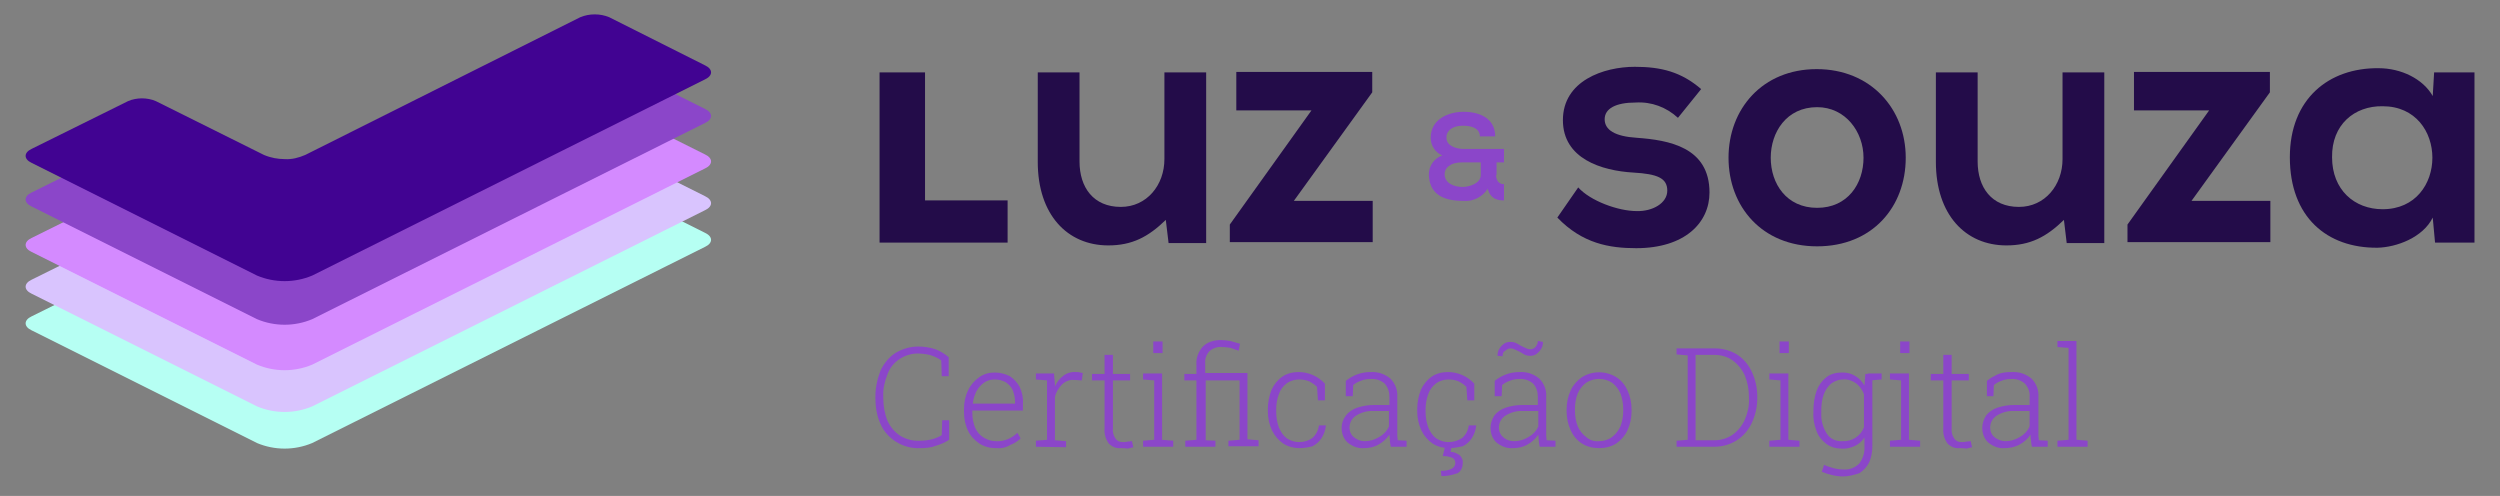
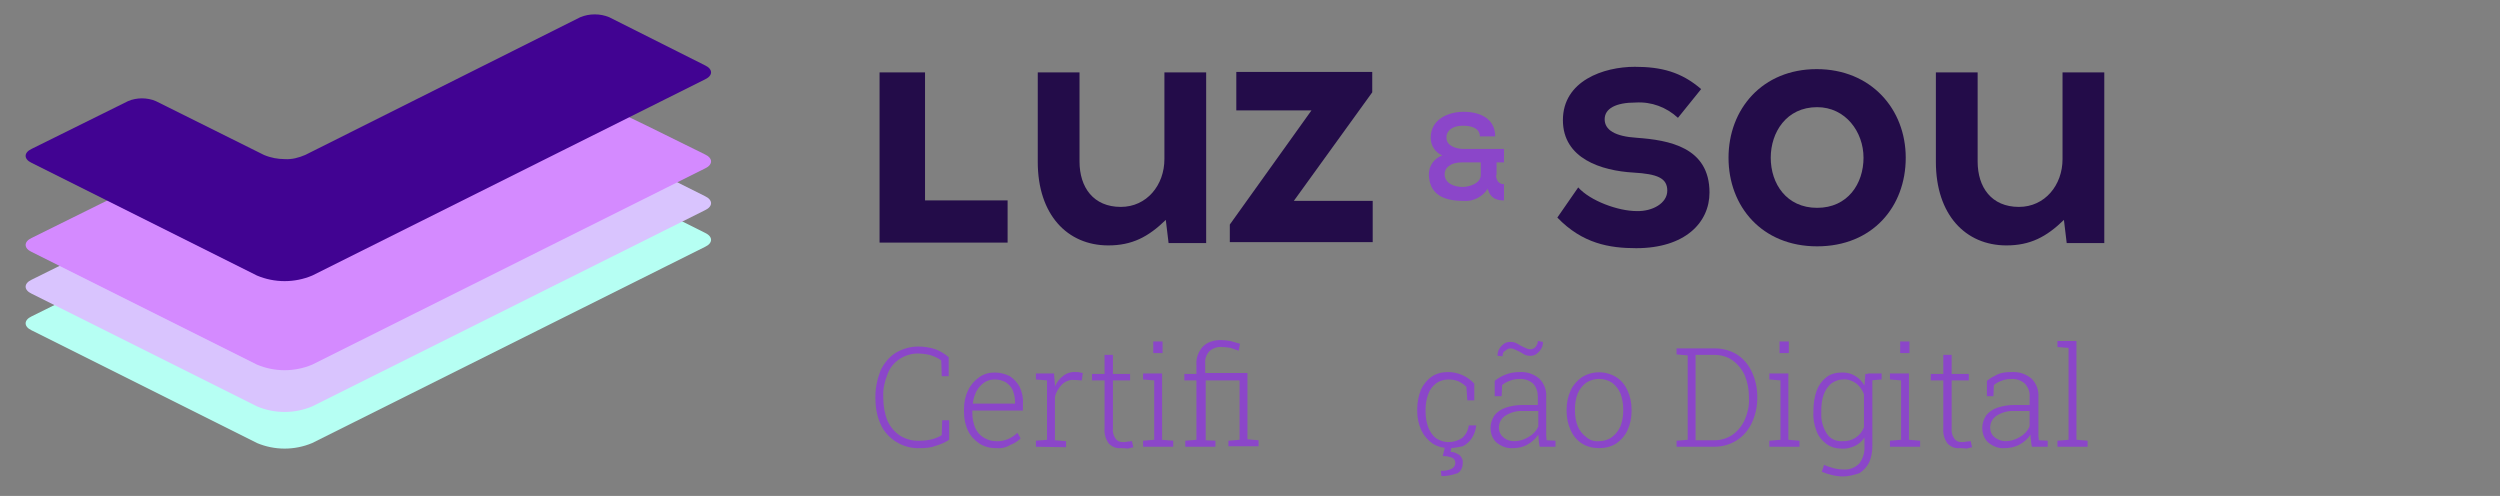
<svg xmlns="http://www.w3.org/2000/svg" version="1.1" id="Layer_1" x="0px" y="0px" viewBox="0 0 538.9 106.9" style="enable-background:new 0 0 538.9 106.9;" xml:space="preserve">
  <rect x="0" y="0" width="538.9" height="106.9" fill="#808080" stroke="none" />
  <style type="text/css">
	.st0{fill:#230C49;}
	.st1{fill:#8B46C9;}
	.st2{fill:#B6FFF3;}
	.st3{fill:#D9C4FE;}
	.st4{fill:#D48AFF;}
	.st5{fill:#410392;}
</style>
  <path class="st0" d="M199.4,15.6v27.6h17.8v9.1h-27.6V15.6H199.4z" />
  <path class="st0" d="M232.7,15.6v19.2c0,5.6,3,9.8,8.9,9.8c5.6,0,9.4-4.7,9.4-10.3V15.6h9v36.8h-8.1l-0.6-5  c-3.8,3.7-7.3,5.5-12.4,5.5c-8.8,0-15.2-6.6-15.2-18V15.6H232.7z" />
  <path class="st0" d="M295.8,15.6v4.3l-16.9,23.4h17v8.9h-30.8v-3.8l17.6-24.6h-16.2v-8.3H295.8z" />
  <path class="st1" d="M322.5,37.7c0,1.1,0.5,2,1.7,2v3.5c-1.4,0-2.9-0.3-3.5-2.5c-1.2,1.8-3.2,2.8-5.3,2.6c-4.1,0-7.4-1.3-7.4-5.9  c0.1-1.8,1.2-3.3,2.9-3.9c-1.5-0.6-2.5-2.1-2.5-3.8c0-4,3.8-5.6,7.1-5.6s6.8,1.3,6.8,5.3h-3.3c0-1.7-1.7-2.3-3.6-2.3  c-2.8,0-3.7,1.5-3.6,2.6c0,1.9,2.4,2.4,3.6,2.4h8.8V35h-1.6V37.7z M311.4,37.5c0,2,2,2.8,3.9,2.8c1.3,0,3.9-0.7,3.9-2.6V35h-4  C312.5,35,311.4,36.3,311.4,37.5z" />
  <path class="st0" d="M410.8,34c0,10.6-7.2,19.1-19.1,19.1s-19.1-8.6-19.1-19.1s7.3-19.1,19-19.1S410.8,23.5,410.8,34z M381.7,34  c0,5.6,3.4,10.8,10,10.8s10-5.2,10-10.8s-3.9-10.9-10-10.9C385.1,23.1,381.7,28.5,381.7,34z" />
  <path class="st0" d="M426.3,15.6v19.2c0,5.6,3,9.8,8.9,9.8c5.6,0,9.4-4.7,9.4-10.3V15.6h9v36.8h-8.1l-0.6-5  c-3.8,3.7-7.3,5.5-12.4,5.5c-8.8,0-15.2-6.6-15.2-18V15.6H426.3z" />
-   <path class="st0" d="M489.3,15.6v4.3l-16.9,23.4h17v8.9h-30.8v-3.8l17.6-24.6H460v-8.3H489.3z" />
-   <path class="st0" d="M524.7,15.6h8.7v36.7h-8.5l-0.5-5.4c-2.1,4.3-7.8,6.4-11.9,6.5c-10.9,0.1-18.9-6.6-18.9-19.5  c0-12.6,8.4-19.3,19.1-19.2c4.9,0,9.6,2.3,11.7,6L524.7,15.6z M502.7,33.9c0,7,4.8,11.2,10.9,11.2c14.3,0,14.3-22.2,0-22.2  C507.5,22.8,502.6,26.9,502.7,33.9L502.7,33.9z" />
  <path class="st0" d="M361.7,25.4c-2.5-2.3-5.7-3.5-9.1-3.3c-4.3,0-6.7,1.3-6.7,3.6s2.2,3.7,6.9,4c6.9,0.5,15.7,2,15.7,11.8  c0,6.5-5.3,12-15.8,12c-5.8,0-11.6-1-17-6.6l4.5-6.5c2.6,2.9,8.6,5.1,12.6,5.1c3.4,0.1,6.6-1.7,6.6-4.4s-2.1-3.6-7.3-3.9  c-6.9-0.4-15.2-3-15.2-11.3c0-8.5,8.8-11.5,15.5-11.5c5.7,0,10,1.1,14.3,4.8L361.7,25.4z" />
  <path class="st1" d="M198.4,96.6c-1.9,0.1-3.7-0.4-5.3-1.4c-1.4-0.9-2.6-2.2-3.3-3.8c-0.8-1.8-1.1-3.7-1.1-5.6v-0.3  c0-1.9,0.4-3.8,1.1-5.6c0.7-1.5,1.8-2.9,3.2-3.8c1.5-0.9,3.2-1.4,4.9-1.4c1.3,0,2.6,0.2,3.8,0.6c1,0.4,2,1,2.8,1.7v4.1h-1.5  l-0.1-3.4c-0.4-0.3-0.9-0.6-1.4-0.8c-0.5-0.2-1-0.4-1.6-0.5c-0.7-0.1-1.3-0.2-2-0.2c-1.4,0-2.8,0.4-4,1.2c-1.2,0.8-2.1,1.9-2.6,3.3  c-0.6,1.5-1,3.2-0.9,4.8v0.3c0,1.7,0.3,3.4,0.9,4.9c0.6,1.3,1.5,2.4,2.7,3.2c1.3,0.8,2.8,1.2,4.3,1.1c0.9,0,1.7-0.1,2.6-0.3  c0.7-0.2,1.5-0.5,2.1-0.9l0.1-3.2h1.5v4.2c-0.9,0.6-1.9,1-2.9,1.3C200.7,96.5,199.6,96.6,198.4,96.6z" />
  <path class="st1" d="M214.7,96.6c-1.3,0-2.5-0.3-3.6-1c-1-0.7-1.9-1.6-2.4-2.7c-0.6-1.2-0.9-2.6-0.9-4v-0.8c0-1.4,0.3-2.8,0.9-4  c0.5-1.1,1.4-2.1,2.4-2.8c1-0.7,2.1-1,3.3-1c1.2,0,2.3,0.3,3.3,0.8c0.9,0.6,1.6,1.4,2.1,2.3c0.5,1.1,0.8,2.3,0.7,3.6v1.5h-10.9v0.6  c0,1.1,0.2,2.1,0.6,3.1c0.4,0.9,1,1.6,1.8,2.1c0.8,0.5,1.7,0.8,2.7,0.8c1.7,0.1,3.4-0.6,4.6-1.8l0.7,1.2c-0.6,0.6-1.4,1.1-2.2,1.4  C216.8,96.5,215.8,96.7,214.7,96.6z M209.7,87h9.1v-0.4c0-0.9-0.2-1.7-0.5-2.5c-0.3-0.7-0.9-1.3-1.5-1.7c-0.7-0.4-1.5-0.6-2.4-0.6  c-0.8,0-1.6,0.2-2.3,0.7c-0.7,0.5-1.2,1.1-1.6,1.8C210.1,85.1,209.8,86,209.7,87L209.7,87z" />
  <path class="st1" d="M223.3,96.3V95l2.4-0.2V82l-2.4-0.2v-1.3h3.9l0.2,2.4v0.4c0.4-0.9,1-1.7,1.8-2.3c0.8-0.6,1.8-0.9,2.8-0.8  c0.3,0,0.6,0,0.8,0.1c0.2,0,0.4,0.1,0.6,0.1l-0.2,1.6l-1.6-0.1c-1-0.1-2,0.3-2.7,1c-0.7,0.7-1.3,1.7-1.5,2.7v9.3l2.4,0.2v1.3  L223.3,96.3z" />
  <path class="st1" d="M241.6,96.6c-1,0.1-1.9-0.3-2.6-1c-0.7-1-1-2.1-0.9-3.3V82h-2.7v-1.4h2.7v-4.1h1.8v4.1h3.7V82h-3.7v10.3  c-0.1,0.8,0.1,1.6,0.6,2.3c0.4,0.5,0.9,0.7,1.5,0.7c0.3,0,0.7,0,1-0.1l1-0.1l0.3,1.3c-0.4,0.1-0.8,0.2-1.2,0.3  C242.5,96.6,242.1,96.6,241.6,96.6z" />
  <path class="st1" d="M246.4,96.3V95l2.4-0.2V82l-2.4-0.2v-1.3h4.1v14.3l2.4,0.2v1.3L246.4,96.3z M248.6,76.1v-2.5h2v2.5H248.6z" />
  <path class="st1" d="M255.5,96.3V95l2.4-0.2V82h-2.6v-1.4h2.6v-2c-0.1-1.4,0.4-2.8,1.4-3.9c1-1,2.4-1.4,3.9-1.4c0.7,0,1.3,0.1,2,0.2  c0.7,0.2,1.4,0.4,2.1,0.6l-0.3,1.5c-0.6-0.2-1.1-0.4-1.7-0.6c-0.6-0.1-1.3-0.2-1.9-0.2c-1-0.1-2,0.3-2.7,0.9c-0.7,0.8-1,1.7-0.9,2.7  v2h9.1v14.3l2.4,0.2v1.3h-6.5V95l2.4-0.2V82h-7.3v12.9L262,95v1.3L255.5,96.3z" />
-   <path class="st1" d="M280.1,96.6c-1.2,0-2.4-0.3-3.5-1c-1-0.7-1.8-1.6-2.4-2.8c-0.6-1.3-0.9-2.7-0.9-4.1v-0.6c0-1.4,0.3-2.8,0.8-4.1  c0.5-1.1,1.3-2.1,2.3-2.8c1-0.7,2.3-1,3.5-1c2.2,0,4.2,0.9,5.7,2.5v3.6h-1.5l-0.2-2.9c-0.5-0.5-1.1-0.9-1.7-1.2  c-0.7-0.3-1.5-0.4-2.2-0.4c-0.9,0-1.9,0.3-2.6,0.8c-0.8,0.6-1.4,1.4-1.7,2.3c-0.4,1-0.6,2.2-0.6,3.3v0.6c0,1.2,0.2,2.3,0.6,3.4  c0.4,0.9,0.9,1.7,1.7,2.3c0.8,0.5,1.7,0.8,2.6,0.8c1.1,0,2.1-0.3,2.9-0.9c0.8-0.7,1.3-1.7,1.4-2.7h1.5v0.1c-0.1,0.9-0.4,1.8-0.9,2.6  c-0.5,0.8-1.2,1.4-2,1.8C282.2,96.4,281.1,96.6,280.1,96.6z" />
-   <path class="st1" d="M294,96.6c-1.3,0.1-2.5-0.4-3.5-1.2c-0.9-0.8-1.3-2-1.3-3.2c0-0.9,0.3-1.8,0.9-2.6c0.6-0.8,1.5-1.4,2.4-1.7  c1.2-0.4,2.4-0.6,3.7-0.6h3.3v-1.8c0-1-0.3-2-1-2.8c-0.8-0.7-1.9-1.1-3.1-1c-0.7,0-1.4,0.1-2.1,0.4c-0.6,0.2-1.1,0.5-1.6,0.9  l-0.1,2.4h-1.5v-3.3c1.5-1.2,3.3-1.9,5.3-1.9c1.6-0.1,3.1,0.4,4.3,1.4c1,1,1.6,2.4,1.5,3.9v7.6c0,0.3,0,0.6,0,0.9  c0,0.3,0.1,0.6,0.1,0.9l1.9,0.1v1.3h-3.4c-0.1-0.6-0.2-1-0.2-1.4c0-0.4-0.1-0.7-0.1-1.2c-0.6,0.9-1.4,1.6-2.3,2.1  C296.2,96.4,295.1,96.6,294,96.6z M294.2,95.1c1.1,0,2.1-0.3,3.1-0.9c0.9-0.5,1.7-1.3,2.1-2.3v-3.3h-3.3c-1.3-0.1-2.7,0.3-3.8,1  c-0.9,0.6-1.4,1.5-1.4,2.6c0,0.8,0.3,1.5,0.9,2C292.5,94.8,293.3,95.1,294.2,95.1L294.2,95.1z" />
  <path class="st1" d="M312.3,96.6c-1.2,0-2.4-0.3-3.5-1c-1-0.7-1.8-1.6-2.4-2.8c-0.6-1.3-0.9-2.7-0.9-4.1v-0.6c0-1.4,0.3-2.8,0.8-4.1  c0.5-1.1,1.3-2.1,2.3-2.8c1-0.7,2.3-1,3.5-1c2.2,0,4.2,0.9,5.7,2.5v3.6h-1.5l-0.2-2.9c-0.5-0.5-1.1-0.9-1.7-1.2  c-0.7-0.3-1.5-0.4-2.2-0.4c-0.9,0-1.9,0.3-2.6,0.8c-0.8,0.6-1.4,1.4-1.7,2.3c-0.4,1-0.6,2.2-0.6,3.3v0.6c0,1.2,0.2,2.3,0.6,3.4  c0.4,0.9,0.9,1.7,1.7,2.3c0.8,0.5,1.7,0.8,2.6,0.8c1.1,0,2.1-0.3,3-0.9c0.8-0.7,1.3-1.7,1.4-2.7h1.6v0.1c-0.1,0.9-0.4,1.8-0.9,2.6  c-0.5,0.8-1.2,1.4-2,1.8C314.4,96.4,313.3,96.6,312.3,96.6z M310.7,102.6l-0.1-1.1c0.8,0,1.5-0.1,2.2-0.4c0.5-0.2,0.9-0.7,0.9-1.3  c0-0.5-0.2-0.9-0.6-1.1c-0.7-0.3-1.4-0.4-2.1-0.4l0.5-2.1h1.4l-0.2,1.2c0.7,0,1.3,0.3,1.9,0.7c0.5,0.4,0.8,1.1,0.7,1.8  c0,0.9-0.4,1.7-1.1,2.1C313,102.4,311.8,102.7,310.7,102.6L310.7,102.6z" />
  <path class="st1" d="M326.1,96.6c-1.3,0.1-2.5-0.4-3.5-1.2c-0.9-0.8-1.3-2-1.3-3.2c0-0.9,0.3-1.8,0.8-2.6c0.6-0.8,1.5-1.4,2.4-1.7  c1.2-0.4,2.4-0.6,3.7-0.6h3.3v-1.8c0-1-0.3-2-1-2.8c-0.8-0.7-1.9-1.1-3-1c-0.7,0-1.4,0.1-2.1,0.4c-0.6,0.2-1.1,0.5-1.6,0.9l-0.1,2.4  h-1.5v-3.3c1.5-1.2,3.3-1.9,5.3-1.9c1.6-0.1,3.1,0.4,4.3,1.4c1,1,1.6,2.4,1.5,3.9v7.6c0,0.3,0,0.6,0,0.9c0,0.3,0.1,0.6,0.1,0.9  l1.9,0.1v1.3h-3.4c-0.1-0.6-0.2-1-0.2-1.4c0-0.4-0.1-0.7-0.1-1.2c-0.6,0.9-1.4,1.6-2.3,2.1C328.3,96.4,327.2,96.6,326.1,96.6z   M323.9,76.8l-1.1-0.1c0-0.5,0.1-1.1,0.4-1.5c0.2-0.4,0.6-0.8,1-1.1c0.4-0.3,0.9-0.4,1.4-0.4c0.5,0,1,0.1,1.5,0.4  c0.5,0.3,1,0.6,1.5,0.8c0.4,0.2,0.8,0.4,1.3,0.4c0.4,0,0.8-0.2,1.1-0.5c0.3-0.4,0.5-0.8,0.5-1.3l1.1,0.2c0,0.5-0.1,1.1-0.4,1.5  c-0.2,0.4-0.6,0.8-1,1.1c-0.4,0.3-0.9,0.4-1.3,0.4c-0.5,0-1.1-0.1-1.5-0.4c-0.5-0.3-1-0.6-1.5-0.8c-0.4-0.2-0.8-0.4-1.3-0.4  c-0.4,0-0.8,0.2-1.1,0.5C324,75.8,323.9,76.3,323.9,76.8z M326.4,95.1c1.1,0,2.1-0.3,3.1-0.9c0.9-0.5,1.7-1.3,2.1-2.3v-3.3h-3.3  c-1.3-0.1-2.7,0.3-3.8,1c-0.9,0.6-1.4,1.5-1.4,2.6c0,0.8,0.3,1.5,0.9,2C324.6,94.8,325.5,95.1,326.4,95.1z" />
  <path class="st1" d="M344.7,96.6c-1.3,0-2.6-0.3-3.7-1c-1.1-0.7-1.9-1.7-2.4-2.8c-0.6-1.3-0.9-2.7-0.9-4.1v-0.5  c0-1.4,0.3-2.8,0.9-4.1c0.5-1.1,1.4-2.1,2.4-2.8c2.3-1.4,5.1-1.4,7.4,0c1.1,0.7,1.9,1.7,2.4,2.8c0.6,1.3,0.9,2.7,0.9,4.1v0.5  c0,1.4-0.3,2.8-0.9,4.1c-0.5,1.1-1.4,2.1-2.4,2.8C347.3,96.3,346,96.6,344.7,96.6z M344.7,95.1c1,0,2-0.3,2.8-0.9  c0.8-0.6,1.4-1.4,1.8-2.3c0.4-1,0.6-2.2,0.6-3.3v-0.5c0-1.1-0.2-2.2-0.6-3.3c-0.4-0.9-1-1.7-1.8-2.3c-1.7-1.1-3.9-1.1-5.6,0  c-0.8,0.6-1.4,1.4-1.8,2.3c-0.4,1-0.6,2.2-0.6,3.3v0.5c0,1.1,0.2,2.3,0.6,3.3c0.4,0.9,1,1.7,1.8,2.3  C342.7,94.9,343.7,95.2,344.7,95.1z" />
  <path class="st1" d="M361.4,96.3V95l2.4-0.2V76.6l-2.4-0.2v-1.3h8.2c1.7,0,3.3,0.4,4.8,1.3c1.4,0.9,2.5,2.2,3.2,3.7  c0.8,1.7,1.2,3.5,1.2,5.4v0.3c0,1.9-0.4,3.7-1.2,5.4c-0.7,1.5-1.8,2.8-3.2,3.7c-1.4,0.9-3.1,1.4-4.8,1.4H361.4z M365.5,94.9h4.1  c1.4,0,2.7-0.4,3.9-1.2c1.1-0.8,2-1.9,2.6-3.2c0.6-1.4,1-3,0.9-4.6v-0.4c0-1.6-0.3-3.1-0.9-4.6c-0.6-1.3-1.5-2.4-2.6-3.2  c-1.1-0.8-2.5-1.2-3.9-1.2h-4.1V94.9z" />
  <path class="st1" d="M381.4,96.3V95l2.4-0.2V82l-2.4-0.2v-1.3h4.1v14.3l2.4,0.2v1.3L381.4,96.3z M383.6,76.1v-2.5h2v2.5H383.6z" />
  <path class="st1" d="M397.3,102.7c-0.8,0-1.6-0.1-2.4-0.3c-0.8-0.2-1.5-0.4-2.2-0.7l0.5-1.5c0.6,0.3,1.3,0.5,2,0.7  c0.7,0.2,1.5,0.3,2.2,0.3c1.3,0.1,2.5-0.4,3.4-1.3c0.8-1.1,1.2-2.4,1.1-3.7v-1.9c-0.5,0.8-1.2,1.4-2,1.8c-0.9,0.4-1.9,0.7-2.9,0.6  c-1.2,0-2.3-0.3-3.3-1c-0.9-0.7-1.7-1.6-2.1-2.7c-0.5-1.3-0.8-2.7-0.7-4.1v-0.3c0-1.5,0.2-3,0.7-4.4c0.4-1.1,1.1-2.1,2.1-2.9  c0.9-0.7,2.1-1,3.3-1c2-0.1,3.9,1,4.9,2.8l0.2-2.5h1.5v15.6c0,1.2-0.2,2.4-0.7,3.5c-0.5,1-1.2,1.7-2.1,2.3  C399.6,102.4,398.4,102.7,397.3,102.7z M397.2,95.1c2,0.1,3.9-1.1,4.6-3V85c-0.3-0.9-0.9-1.7-1.6-2.3c-0.8-0.6-1.9-1-2.9-0.9  c-0.9,0-1.8,0.3-2.6,0.9c-0.7,0.6-1.3,1.5-1.6,2.4c-0.4,1.1-0.5,2.3-0.5,3.5v0.3c-0.1,1.6,0.3,3.2,1.2,4.6  C394.5,94.6,395.8,95.2,397.2,95.1z M403.2,82l-0.6-1.5h3v1.3L403.2,82z" />
  <path class="st1" d="M407.4,96.3V95l2.4-0.2V82l-2.4-0.2v-1.3h4.1v14.3l2.4,0.2v1.3L407.4,96.3z M409.6,76.1v-2.5h2v2.5H409.6z" />
  <path class="st1" d="M422.4,96.6c-1,0.1-1.9-0.3-2.6-1c-0.7-1-1-2.1-0.9-3.3V82h-2.7v-1.4h2.7v-4.1h1.8v4.1h3.7V82h-3.7v10.3  c-0.1,0.8,0.1,1.6,0.6,2.3c0.4,0.5,0.9,0.7,1.5,0.7c0.3,0,0.7,0,1-0.1l1-0.1l0.3,1.3c-0.4,0.1-0.8,0.2-1.2,0.3  C423.3,96.6,422.8,96.6,422.4,96.6z" />
  <path class="st1" d="M432.1,96.6c-1.3,0.1-2.5-0.4-3.5-1.2c-0.9-0.8-1.3-2-1.3-3.2c0-0.9,0.3-1.8,0.8-2.6c0.6-0.8,1.5-1.4,2.4-1.7  c1.2-0.4,2.4-0.6,3.7-0.6h3.3v-1.8c0.1-1-0.3-2-1-2.8c-0.8-0.7-1.9-1.1-3-1c-0.7,0-1.4,0.1-2.1,0.4c-0.6,0.2-1.1,0.5-1.6,0.9  l-0.1,2.4h-1.4v-3.3c0.7-0.6,1.5-1,2.3-1.4c0.9-0.4,1.9-0.5,3-0.5c1.6-0.1,3.1,0.4,4.3,1.4c1,1,1.6,2.4,1.5,3.9v7.6  c0,0.3,0,0.6,0,0.9s0.1,0.6,0.1,0.9l1.9,0.1v1.3h-3.4c-0.1-0.6-0.2-1-0.2-1.4c-0.1-0.4-0.1-0.8-0.1-1.2c-0.6,0.9-1.4,1.6-2.3,2.1  C434.3,96.4,433.2,96.6,432.1,96.6z M432.3,95.1c1.1,0,2.1-0.3,3.1-0.9c0.9-0.5,1.7-1.3,2.1-2.3v-3.3h-3.3c-1.3-0.1-2.7,0.3-3.8,1  c-0.9,0.6-1.4,1.5-1.4,2.6c0,0.8,0.3,1.5,0.9,2C430.6,94.8,431.5,95.1,432.3,95.1L432.3,95.1z" />
  <path class="st1" d="M443.5,96.3V95l2.4-0.2V75l-2.4-0.2v-1.3h4.1v21.3L450,95v1.3L443.5,96.3z" />
  <path class="st2" d="M128.2,39.2c-1.1,0-2.1,0.2-3.1,0.6L65.8,69.5c-1.4,0.6-2.9,0.9-4.4,0.9c-1.5,0-3.1-0.3-4.5-0.9L33.6,57.9  c-0.9-0.4-2-0.6-3-0.6c-1,0-2.1,0.2-3,0.6L6.8,68.2c-1.7,0.8-1.7,2.2,0,3l48.6,24.3c3.8,1.6,8.1,1.6,11.9,0L152,53.2  c1.7-0.8,1.7-2.2,0-3l-20.8-10.4C130.3,39.4,129.3,39.2,128.2,39.2" />
  <path class="st3" d="M128.2,31.3c-1.1,0-2.1,0.2-3.1,0.6L65.8,61.6c-1.4,0.6-2.9,1-4.4,0.9c-1.5,0-3.1-0.3-4.5-0.9L33.6,50  c-0.9-0.4-2-0.6-3-0.6c-1,0-2.1,0.2-3,0.6L6.8,60.3c-1.7,0.8-1.7,2.2,0,3l48.6,24.3c3.8,1.6,8.1,1.6,11.9,0L152,45.3  c1.7-0.8,1.7-2.2,0-3l-20.8-10.4C130.3,31.5,129.3,31.3,128.2,31.3" />
-   <path class="st4" d="M128.2,22.3c-1.1,0-2.1,0.2-3.1,0.6L65.8,52.6c-1.4,0.6-2.9,1-4.4,0.9c-1.5,0-3.1-0.3-4.5-0.9L33.6,41  c-0.9-0.4-2-0.6-3-0.6c-1,0-2.1,0.2-3,0.6L6.8,51.3c-1.7,0.8-1.7,2.2,0,3l48.6,24.3c3.8,1.6,8.1,1.6,11.9,0L152,36.3  c1.7-0.8,1.7-2.2,0-3l-20.8-10.4C130.3,22.5,129.3,22.3,128.2,22.3" />
-   <path class="st1" d="M128.2,12.5c-1.1,0-2.1,0.2-3.1,0.6L65.8,42.8c-1.4,0.6-2.9,1-4.4,0.9c-1.5,0-3.1-0.3-4.5-0.9L33.6,31.2  c-0.9-0.4-2-0.6-3-0.6c-1,0-2.1,0.2-3,0.6L6.8,41.5c-1.7,0.8-1.7,2.2,0,3l48.6,24.3c3.8,1.6,8.1,1.6,11.9,0L152,26.5  c1.7-0.8,1.7-2.2,0-3l-20.8-10.4C130.3,12.7,129.3,12.5,128.2,12.5" />
+   <path class="st4" d="M128.2,22.3c-1.1,0-2.1,0.2-3.1,0.6L65.8,52.6c-1.4,0.6-2.9,1-4.4,0.9c-1.5,0-3.1-0.3-4.5-0.9L33.6,41  c-0.9-0.4-2-0.6-3-0.6c-1,0-2.1,0.2-3,0.6L6.8,51.3c-1.7,0.8-1.7,2.2,0,3l48.6,24.3c3.8,1.6,8.1,1.6,11.9,0L152,36.3  c1.7-0.8,1.7-2.2,0-3C130.3,22.5,129.3,22.3,128.2,22.3" />
  <path class="st5" d="M128.2,3.1c-1.1,0-2.1,0.2-3.1,0.6L65.8,33.4c-1.4,0.6-2.9,1-4.4,0.9c-1.5,0-3.1-0.3-4.5-0.9L33.6,21.8  c-0.9-0.4-2-0.6-3-0.6c-1,0-2.1,0.2-3,0.6L6.8,32.1c-1.7,0.8-1.7,2.2,0,3l48.6,24.3c3.8,1.6,8.1,1.6,11.9,0L152,17.1  c1.7-0.8,1.7-2.2,0-3L131.3,3.7C130.3,3.3,129.3,3.1,128.2,3.1" />
</svg>